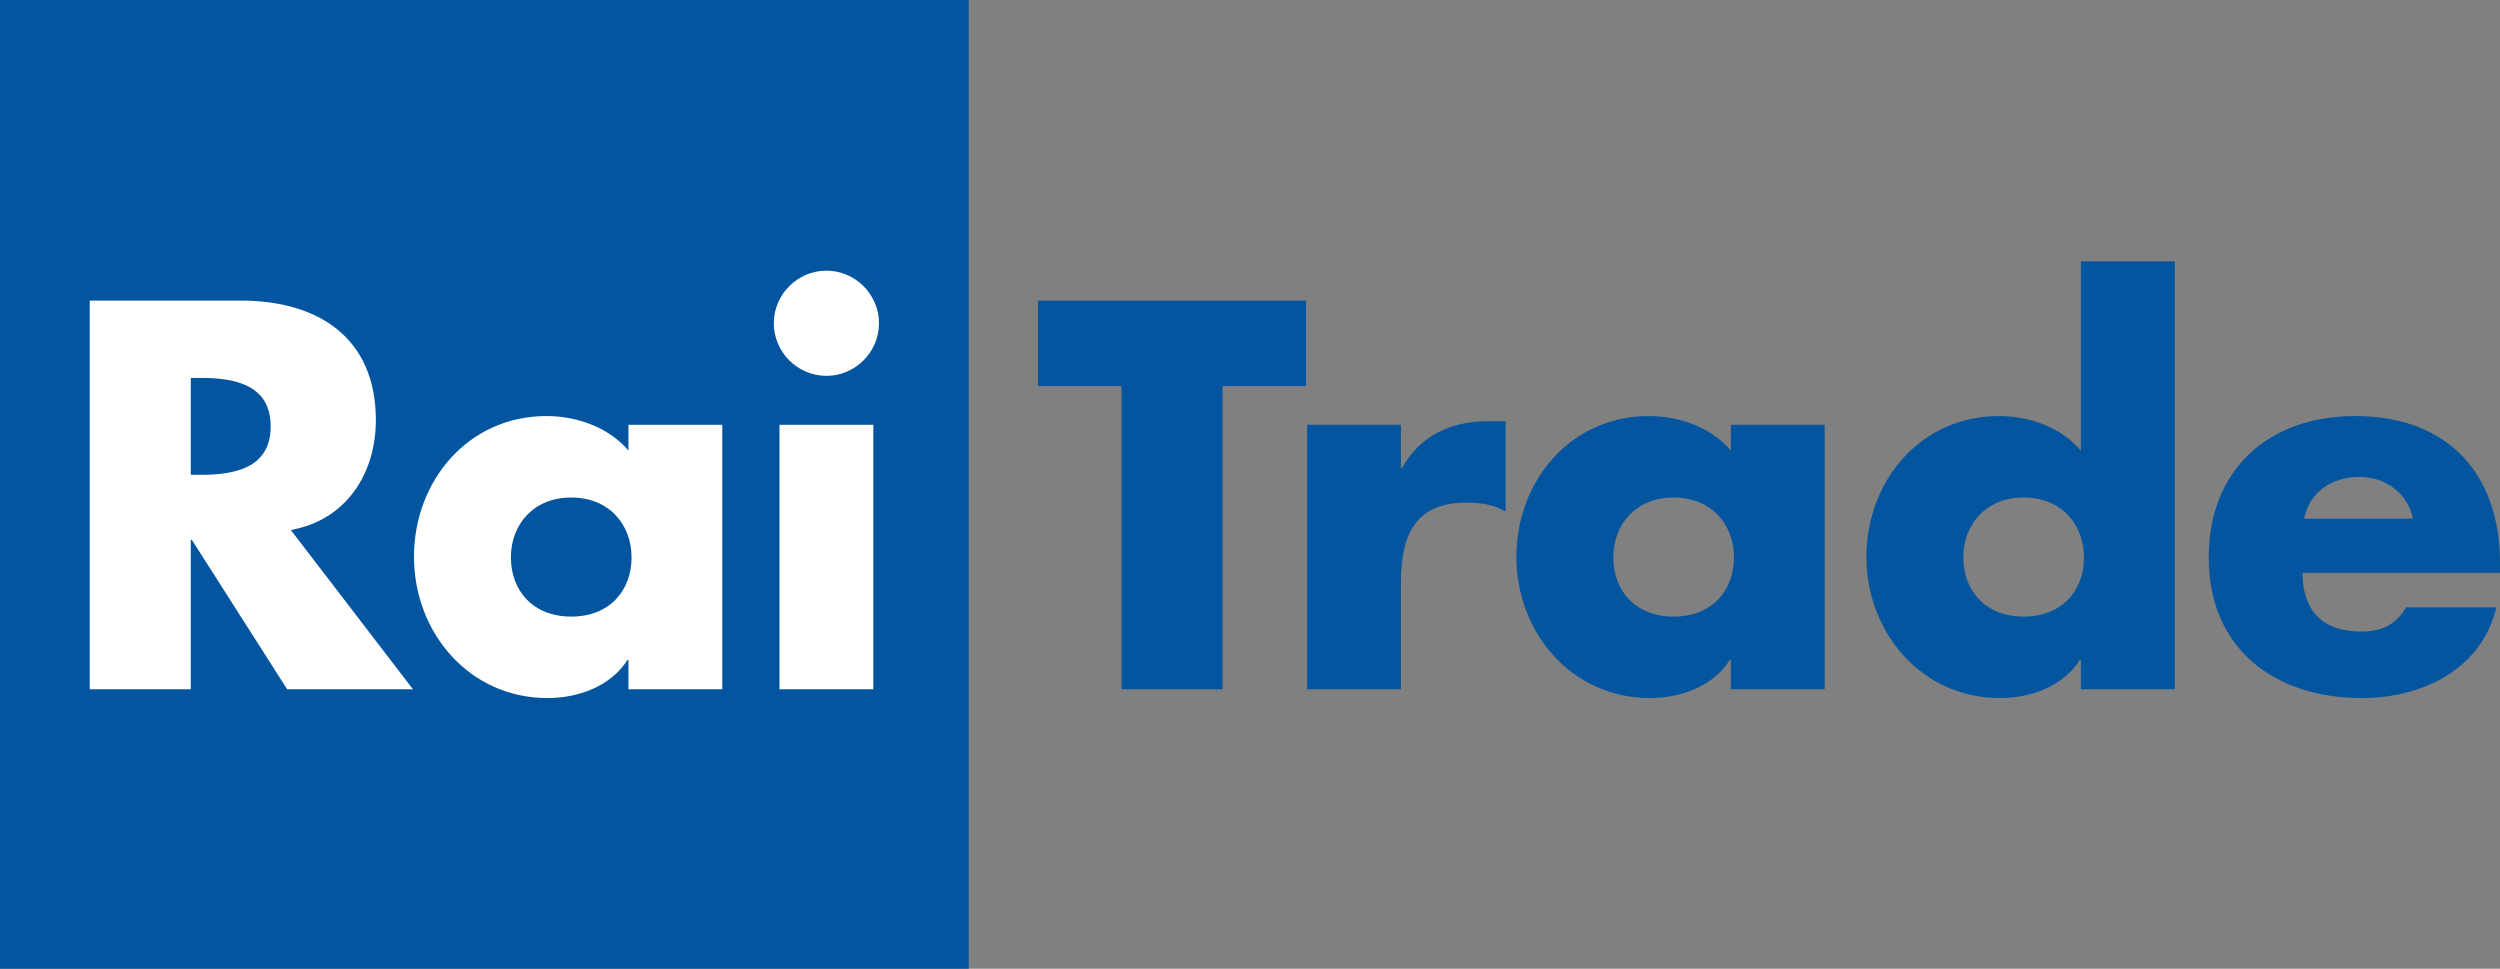
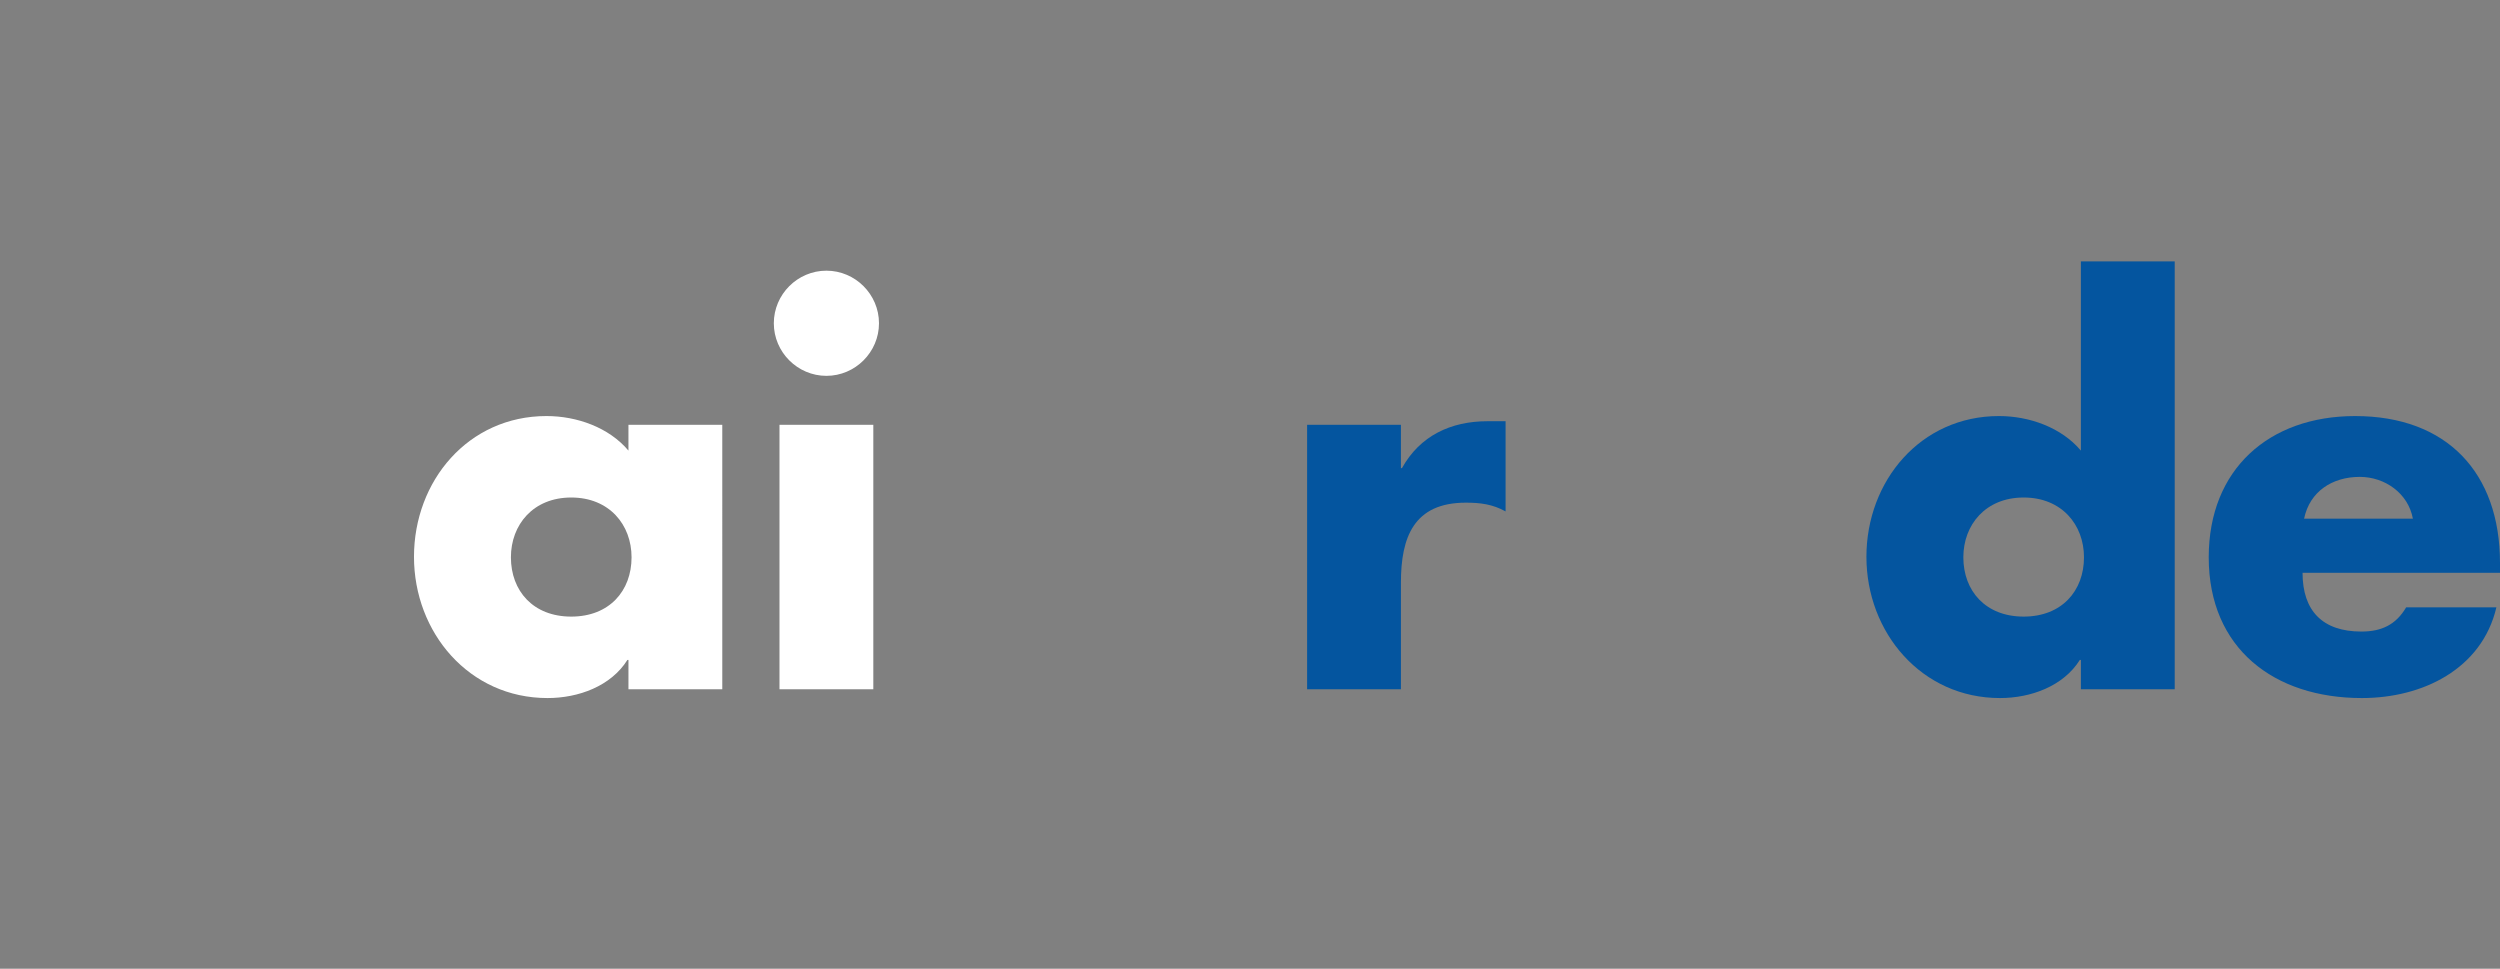
<svg xmlns="http://www.w3.org/2000/svg" version="1.1" id="Layer_1" x="0px" y="0px" width="1000.52px" height="387.692px" viewBox="0 0 1000.52 387.692" enable-background="new 0 0 1000.52 387.692" xml:space="preserve">
  <rect x="0" y="0" width="1000.52" height="387.692" fill="#808080" stroke="none" />
  <g>
    <g>
-       <path fill="#04559F" d="M489.279,275.861h-40.439V154.542h-33.424v-34.249h107.287v34.249h-33.424V275.861z" />
      <path fill="#04559F" d="M560.662,187.348h0.412c7.222-12.999,19.602-18.774,34.25-18.774h7.221v36.105    c-5.158-2.889-10.11-3.508-15.886-3.508c-20.839,0-25.997,13.823-25.997,31.979v42.71h-37.551V170.017h37.551V187.348z" />
-       <path fill="#04559F" d="M730.252,275.861h-37.551V264.1h-0.412c-6.603,10.522-19.602,15.268-31.979,15.268    c-31.361,0-53.438-26.203-53.438-56.531c0-30.331,21.664-56.327,53.024-56.327c12.173,0,24.966,4.539,32.806,13.823v-10.315    h37.551V275.861z M645.66,223.042c0,13.41,8.872,23.727,24.14,23.727c15.269,0,24.141-10.316,24.141-23.727    c0-12.999-8.872-23.935-24.141-23.935C654.532,199.108,645.66,210.043,645.66,223.042z" />
      <path fill="#04559F" d="M832.788,264.1h-0.412c-6.603,10.522-19.602,15.268-31.981,15.268c-31.36,0-53.437-26.203-53.437-56.531    c0-30.331,21.664-56.327,53.025-56.327c12.172,0,24.964,4.539,32.805,13.823v-75.72h37.551v171.248h-37.551V264.1z     M785.746,223.042c0,13.41,8.872,23.727,24.141,23.727c15.267,0,24.14-10.316,24.14-23.727c0-12.999-8.873-23.935-24.14-23.935    C794.618,199.108,785.746,210.043,785.746,223.042z" />
      <path fill="#04559F" d="M1000.52,229.232h-79.021c0,15.269,8.047,23.521,23.521,23.521c8.047,0,13.823-2.683,17.95-9.698h36.105    c-2.888,12.379-10.316,21.457-20.013,27.44c-9.697,5.984-21.665,8.872-33.838,8.872c-35.073,0-61.276-19.807-61.276-56.325    c0-35.282,24.139-56.533,58.595-56.533c36.726,0,57.977,22.695,57.977,58.803V229.232z M965.651,207.568    c-1.855-10.11-11.141-16.713-21.251-16.713c-10.934,0-20.013,5.778-22.282,16.713H965.651z" />
    </g>
-     <rect x="0" y="0" fill="#04559F" width="387.693" height="387.692" />
-     <path fill="#FFFFFF" d="M165.277,275.861h-50.343l-38.169-59.834h-0.413v59.834H35.914V120.293h60.452   c30.741,0,54.056,14.648,54.056,47.867c0,21.457-11.966,40.026-34.043,43.946L165.277,275.861z M76.352,190.031h3.92   c13.204,0,28.06-2.477,28.06-19.395s-14.855-19.396-28.06-19.396h-3.92V190.031z" />
    <path fill="#FFFFFF" d="M289.064,275.861h-37.551V264.1h-0.412c-6.604,10.522-19.602,15.268-31.98,15.268   c-31.361,0-53.438-26.203-53.438-56.531c0-30.331,21.664-56.327,53.025-56.327c12.173,0,24.965,4.539,32.805,13.823v-10.315h37.551   V275.861z M204.472,223.042c0,13.41,8.871,23.727,24.14,23.727c15.268,0,24.14-10.316,24.14-23.727   c0-12.999-8.872-23.935-24.14-23.935C213.343,199.108,204.472,210.043,204.472,223.042z" />
    <path fill="#FFFFFF" d="M351.779,129.372c0,11.554-9.491,21.046-21.045,21.046c-11.555,0-21.045-9.492-21.045-21.046   s9.49-21.046,21.045-21.046C342.288,108.326,351.779,117.818,351.779,129.372z M349.509,275.861h-37.551V170.017h37.551V275.861z" />
  </g>
</svg>